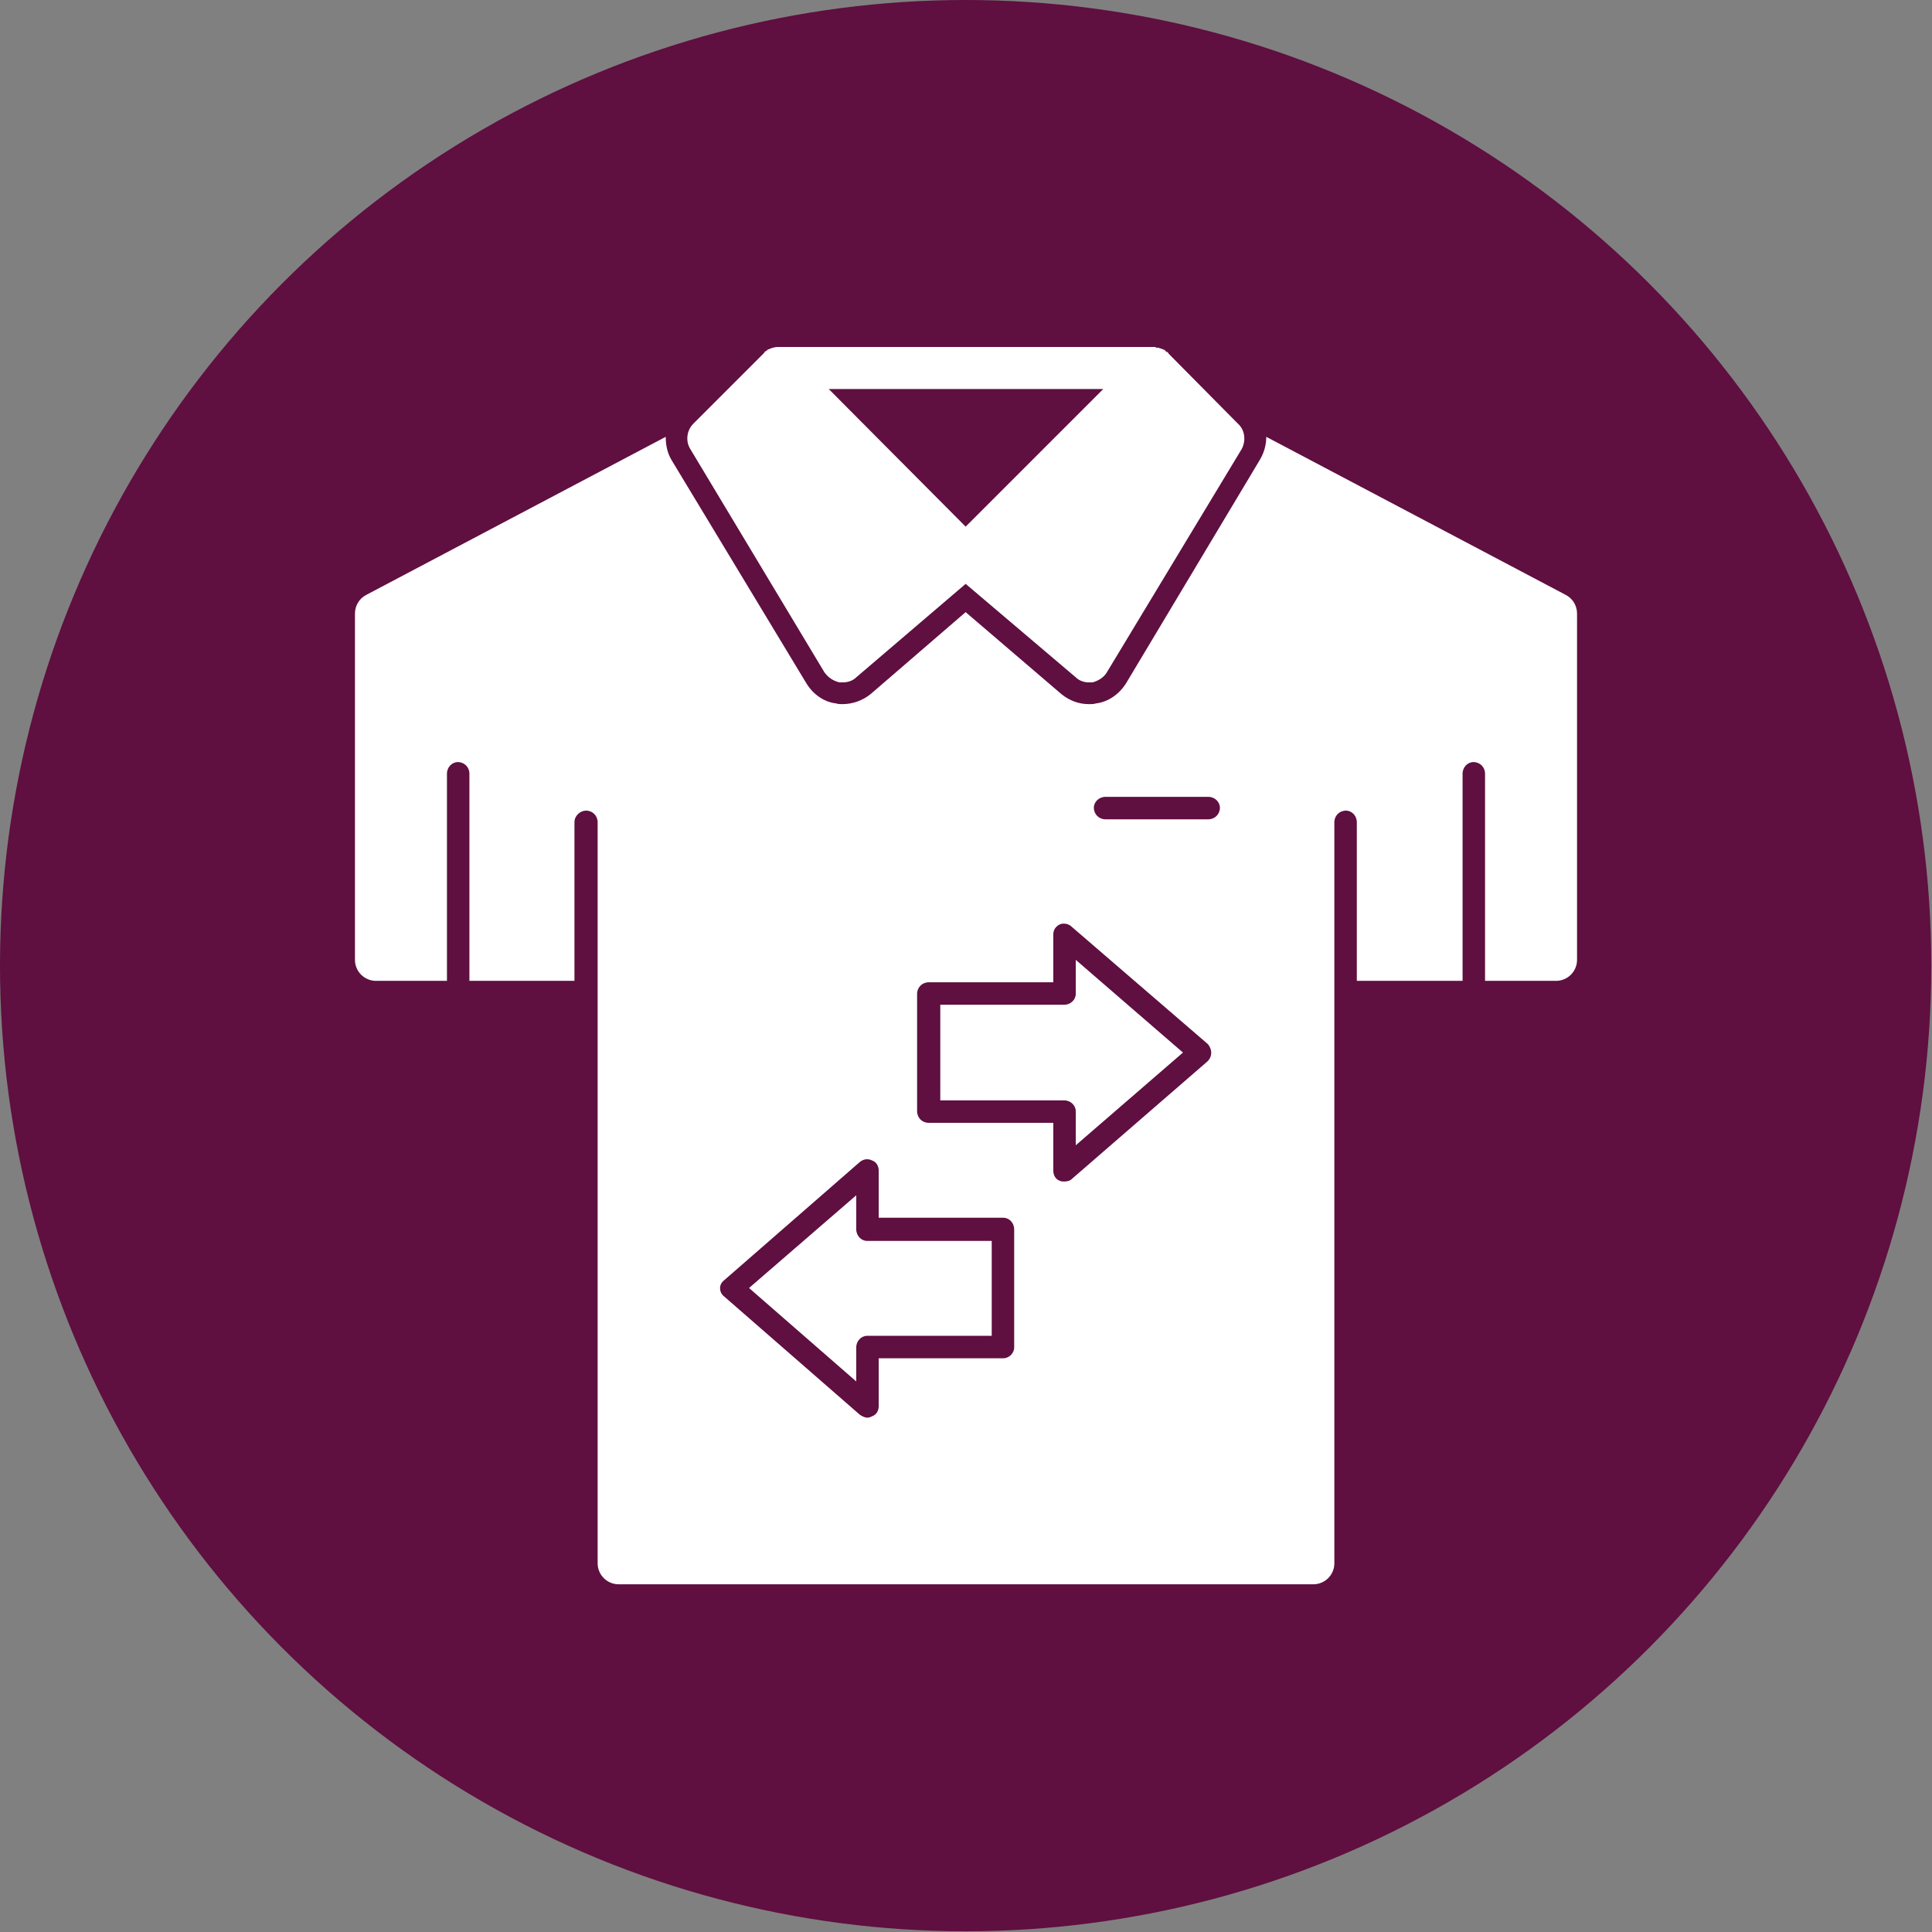
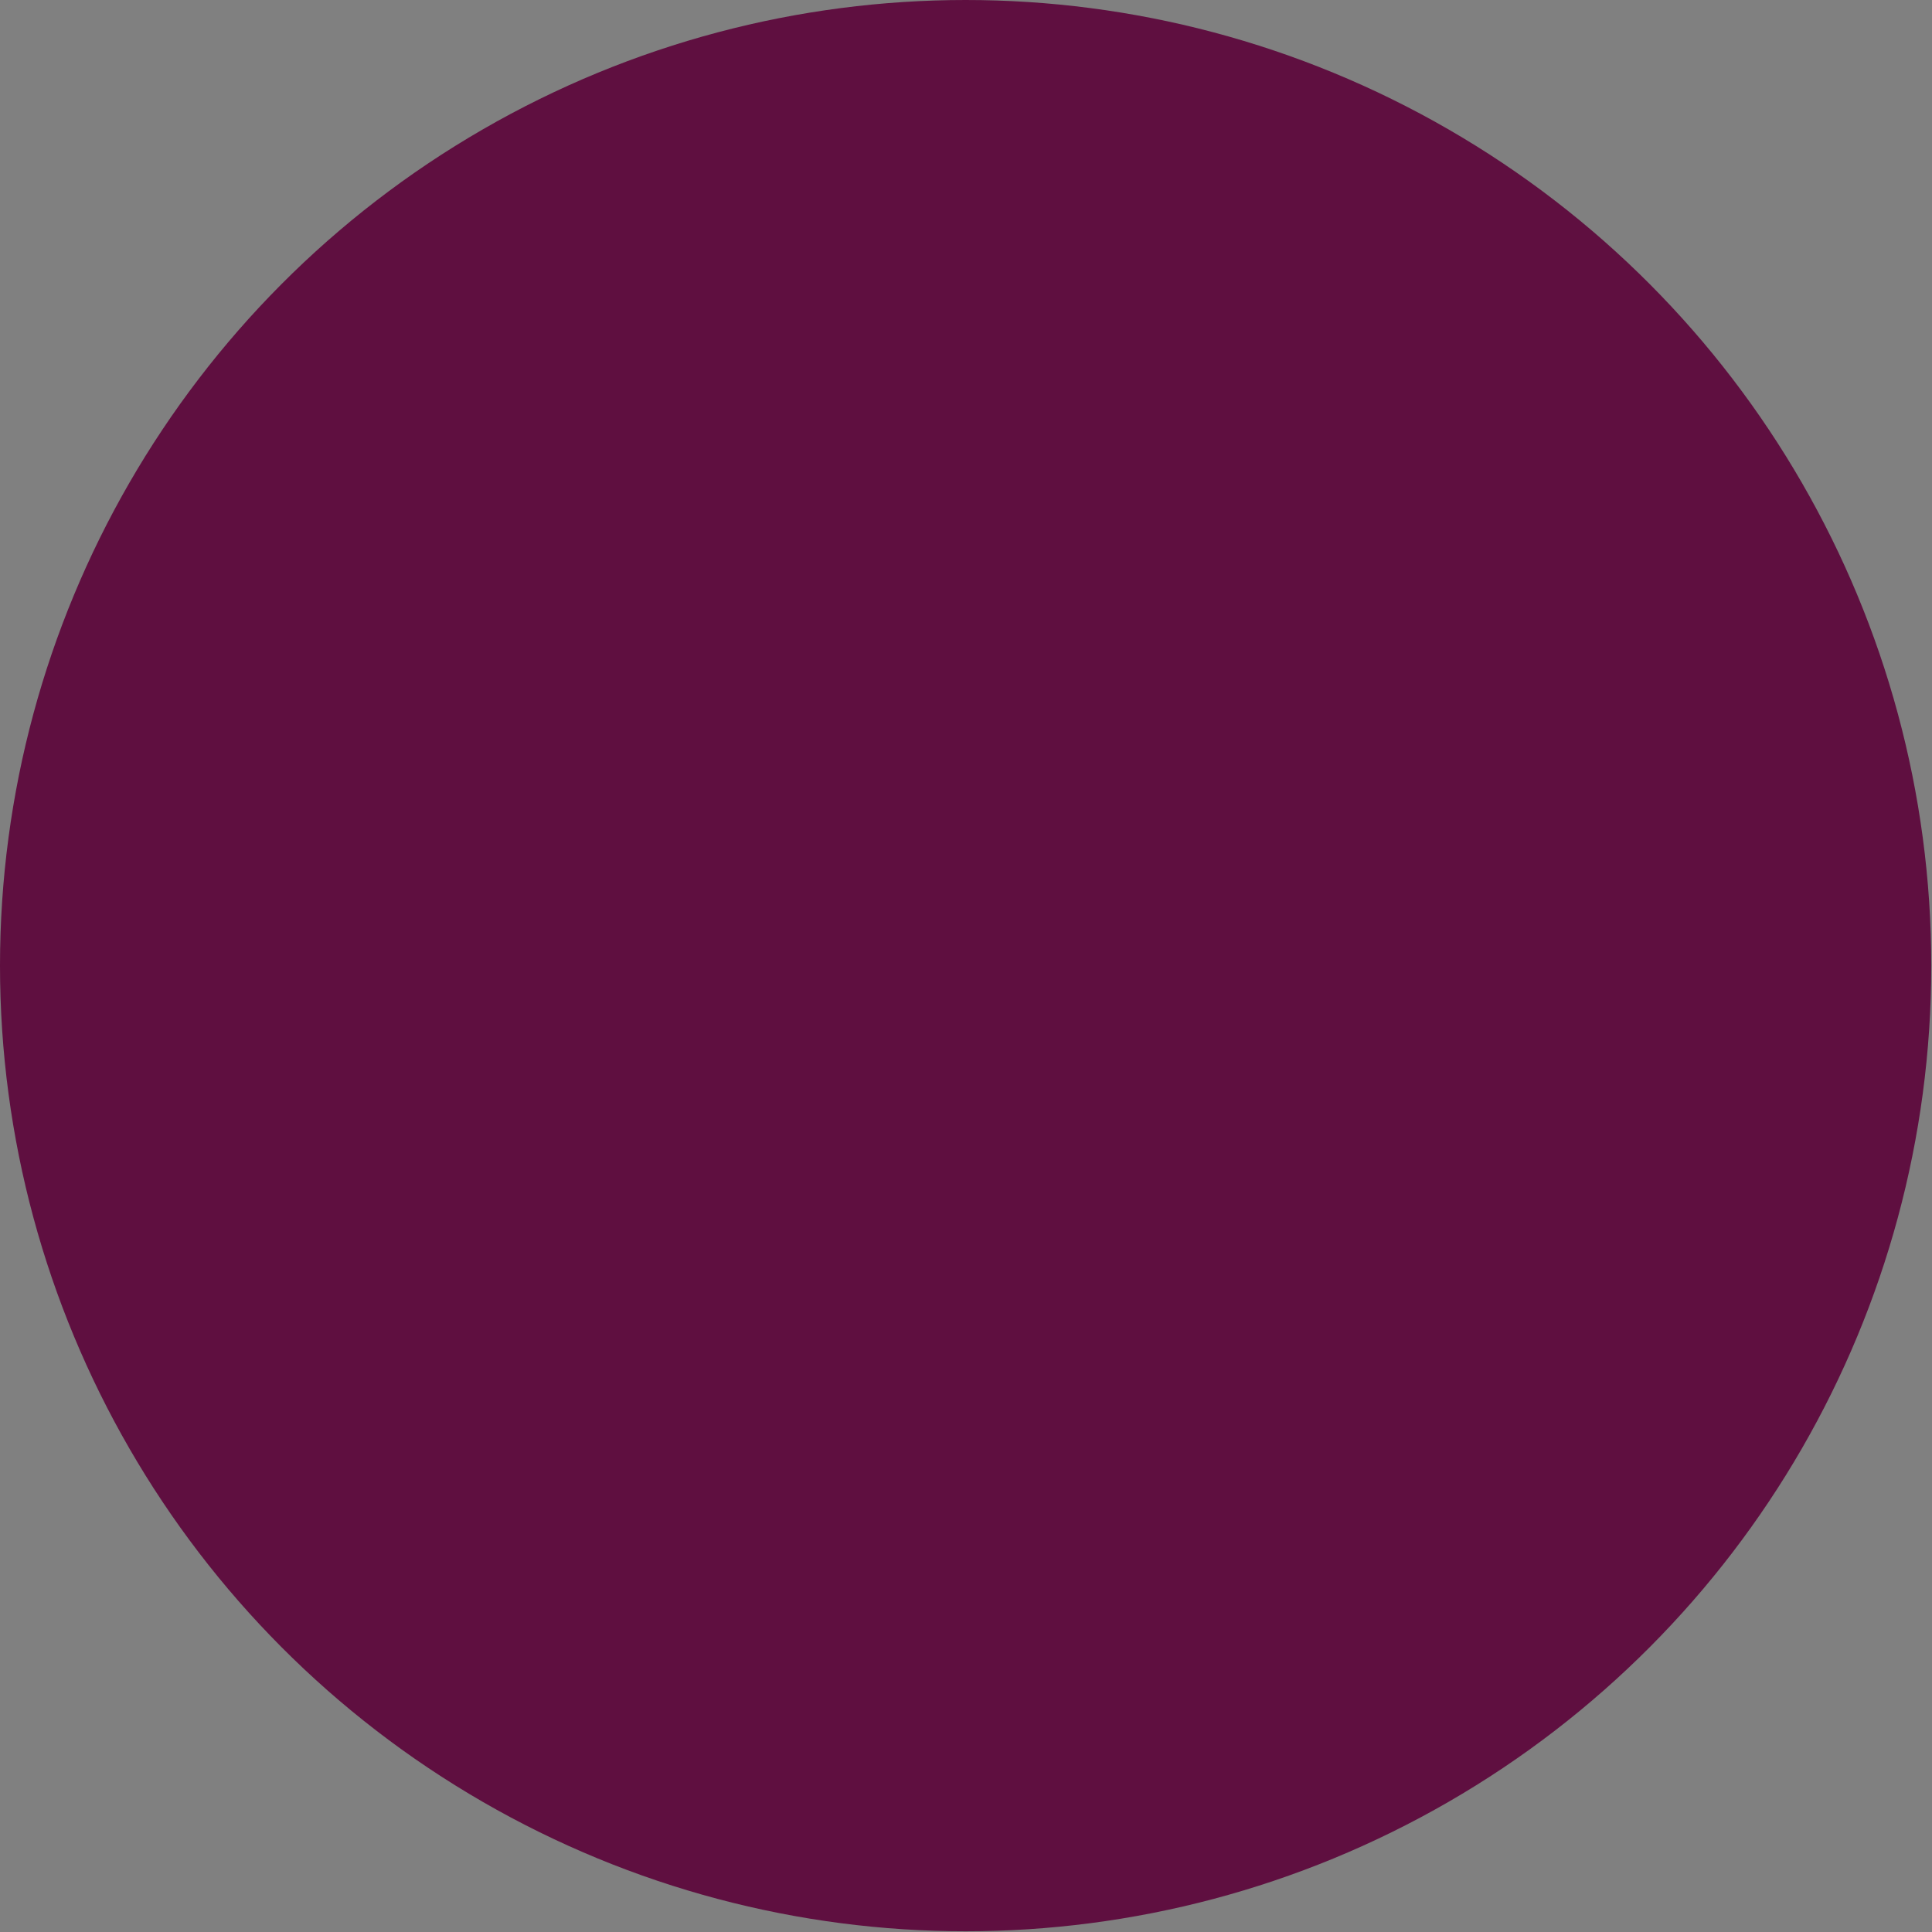
<svg xmlns="http://www.w3.org/2000/svg" clip-rule="evenodd" fill-rule="evenodd" height="2.667in" viewBox="0 0 2667 2667" width="2.667in">
  <rect x="0" y="0" width="2667" height="2667" fill="#808080" stroke="none" />
  <g id="Layer_x0020_1">
    <circle cx="1333" cy="1333" fill="#5f0f40" r="1333" />
-     <path d="m1163 942c-1 0-3 0-4 0-9-2-16-7-21-14l-185-308c-7-11-5-26 4-35l97-97 1-1v-1h1v-1h1l1-1h1v-1c5-2 9-4 15-4h518 1 1 1l1 1h1 1 1 1l1 1h1 1l1 1h1 1v1h1 1v1h1v1h1v1h1 1v1h1v1l96 97c10 9 11 24 5 35l-186 308c-4 7-12 12-20 14-1 0-3 0-5 0-6 0-13-2-18-7l-152-129-151 129c-5 5-12 7-19 7zm-370 412h-145v-286c0-9-7-16-16-16-8 0-15 7-15 16v286h-98c-16 0-29-13-29-29v-478c0-11 6-21 16-26l413-218c0 11 2 22 8 32l186 308c9 15 24 26 41 28 3 1 6 1 9 1 14 0 28-5 39-14l131-113 132 113c11 9 24 14 38 14 4 0 7 0 10-1 17-2 32-13 41-27l185-309c6-10 9-21 9-32l413 218c10 5 16 15 16 26v478c0 16-13 29-29 29h-98v-286c0-9-7-16-16-16-8 0-15 7-15 16v286h-146v-219c0-9-7-16-15-16-9 0-16 7-16 16v1023c0 16-13 29-29 29h-959c-16 0-29-13-29-29v-1023c0-9-7-16-16-16-8 0-16 7-16 16zm875-223c9 0 16-7 16-16 0-8-7-15-16-15h-142c-9 0-16 7-16 15 0 9 7 16 16 16zm-471 826c3 0 5-1 7-2 6-2 9-8 9-14v-66h172c8 0 15-7 15-15v-163c0-9-7-16-15-16h-172v-65c0-6-3-12-9-14-6-3-12-2-17 2l-187 163c-4 3-6 7-6 11 0 5 2 9 6 12l187 163c3 2 7 4 10 4zm-163-179 148-128v47c0 9 7 16 15 16h172v131h-172c-8 0-15 7-15 16v47zm435-147c4 0 8-1 10-3l188-163c3-3 5-7 5-12 0-4-2-9-5-12l-188-162c-4-4-11-5-16-3-6 3-9 8-9 14v66h-172c-9 0-16 7-16 16v162c0 9 7 16 16 16h172v66c0 6 3 12 9 14 2 1 4 1 6 1zm-171-112v-132h171c9 0 16-7 16-15v-47l148 128-148 128v-47c0-8-7-15-16-15zm-154-982 189 190 190-190z" fill="#fff" />
  </g>
</svg>